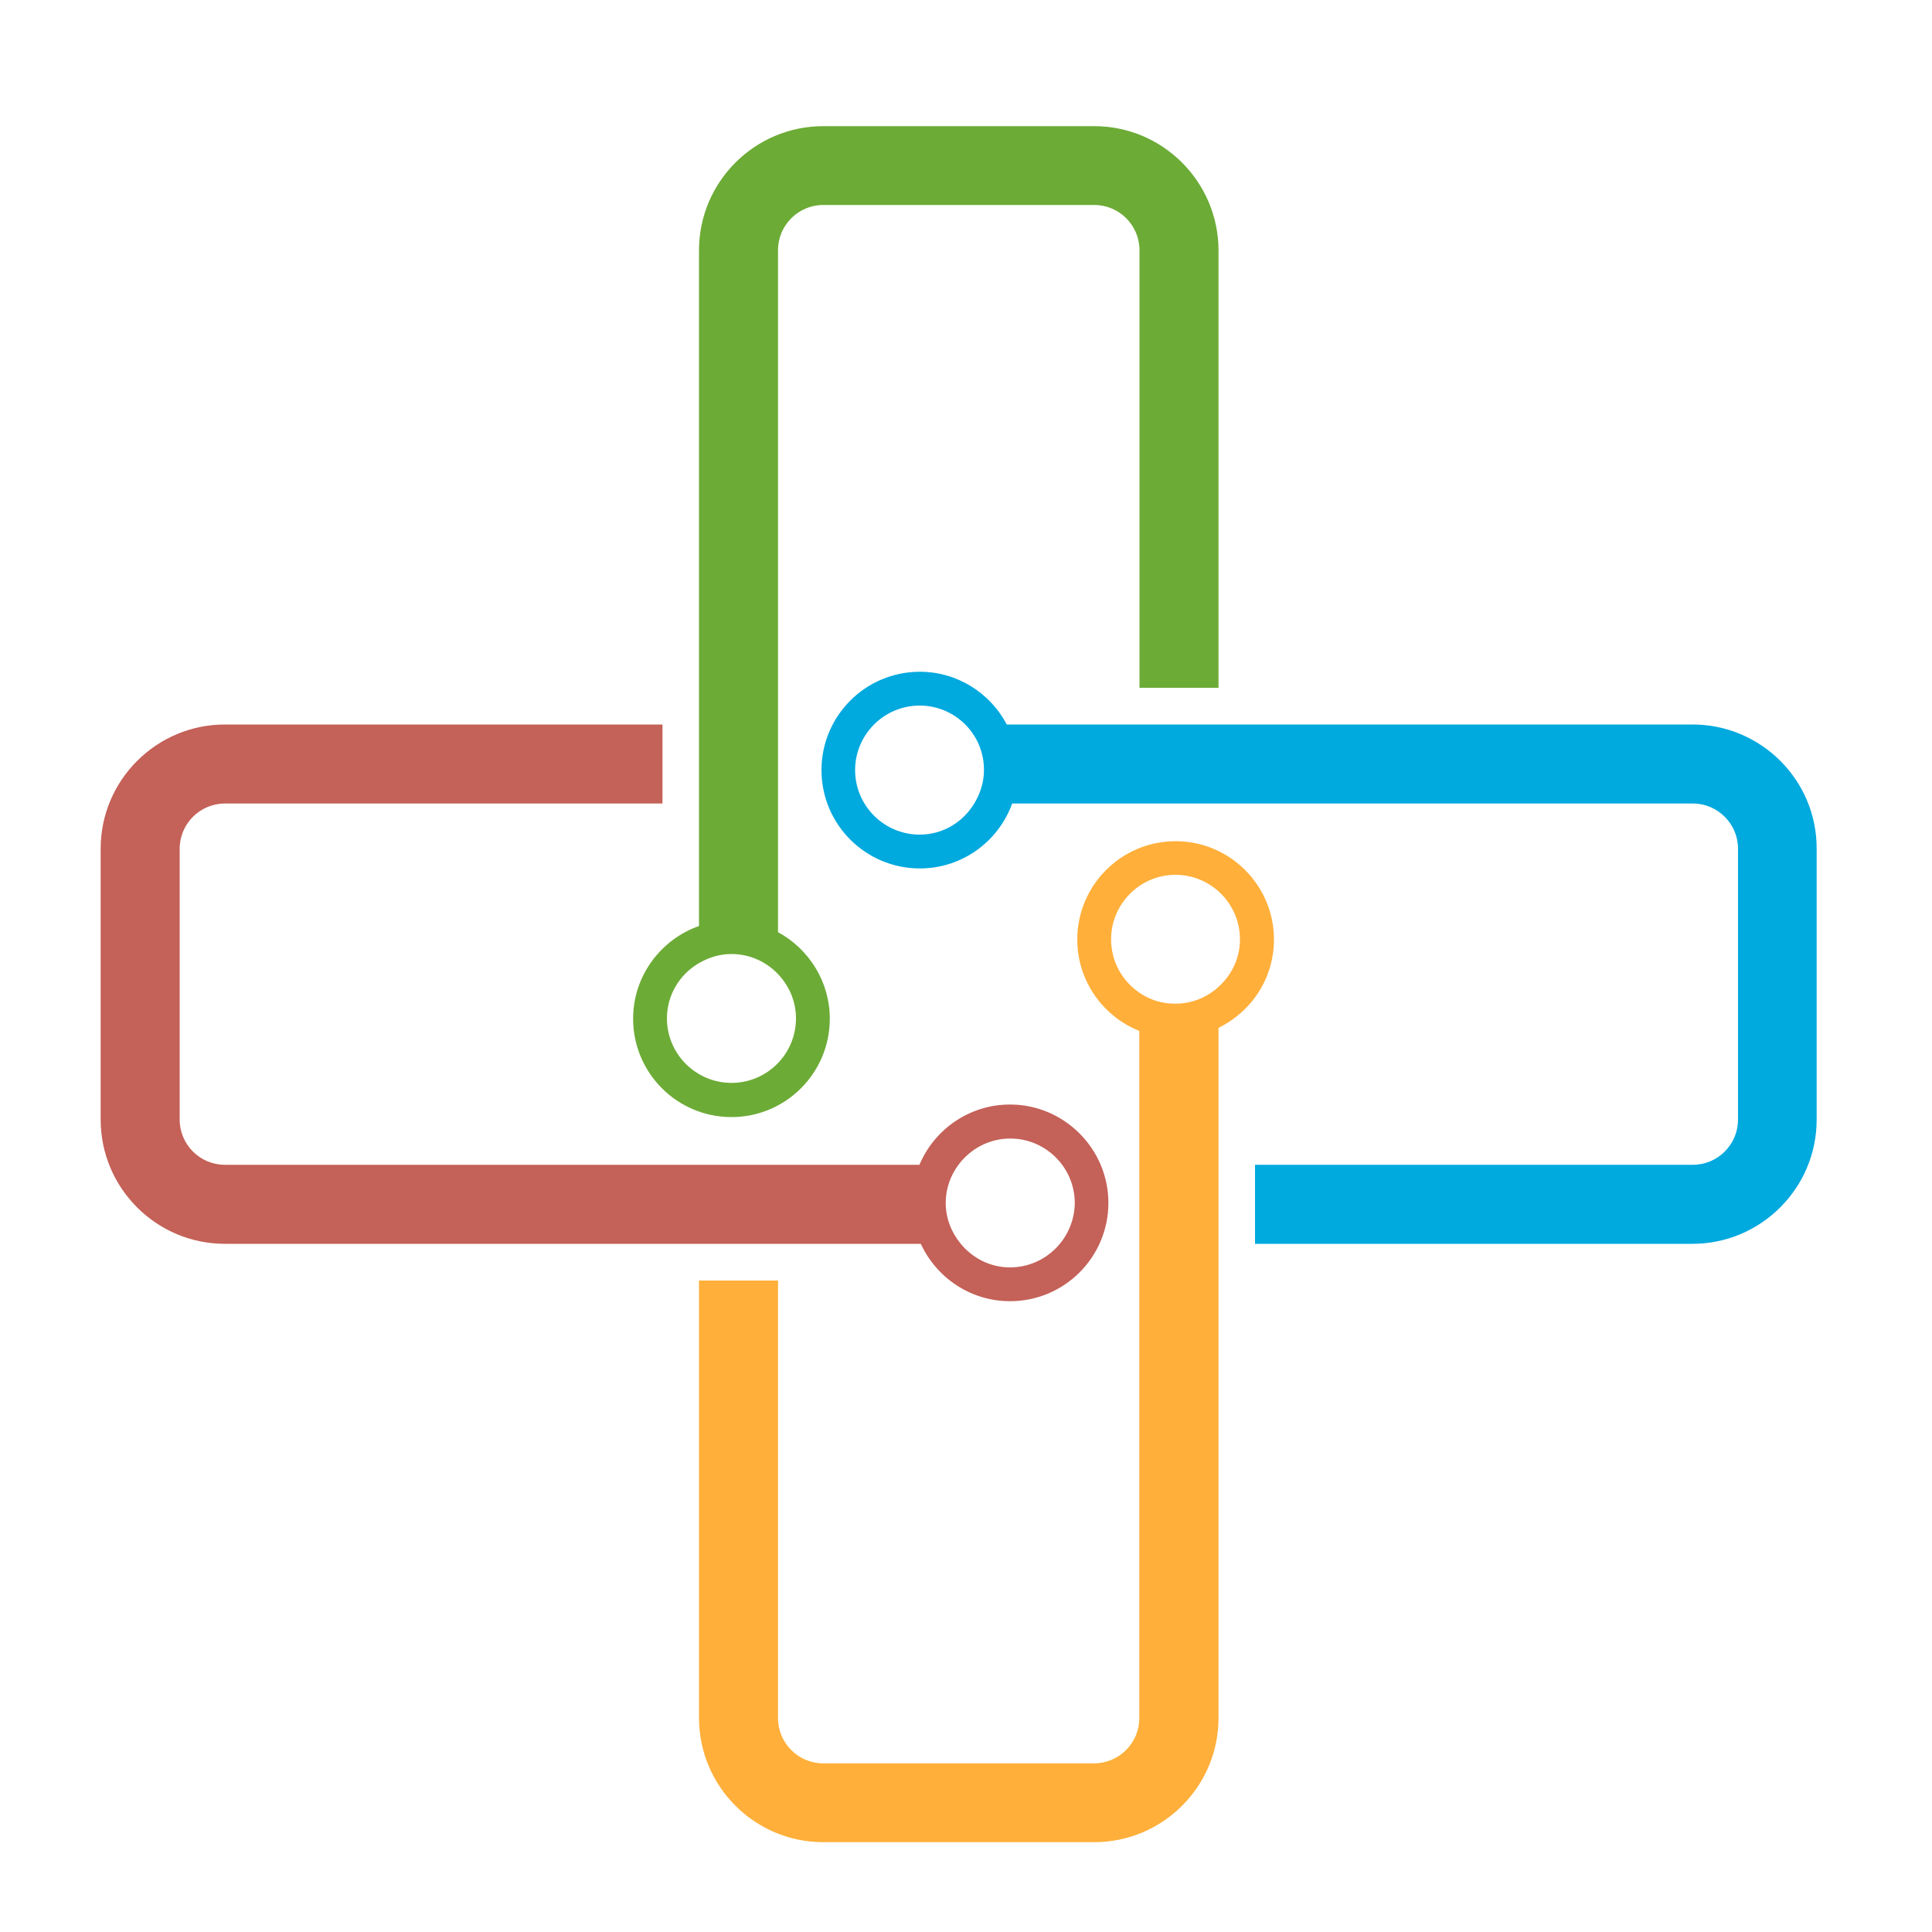
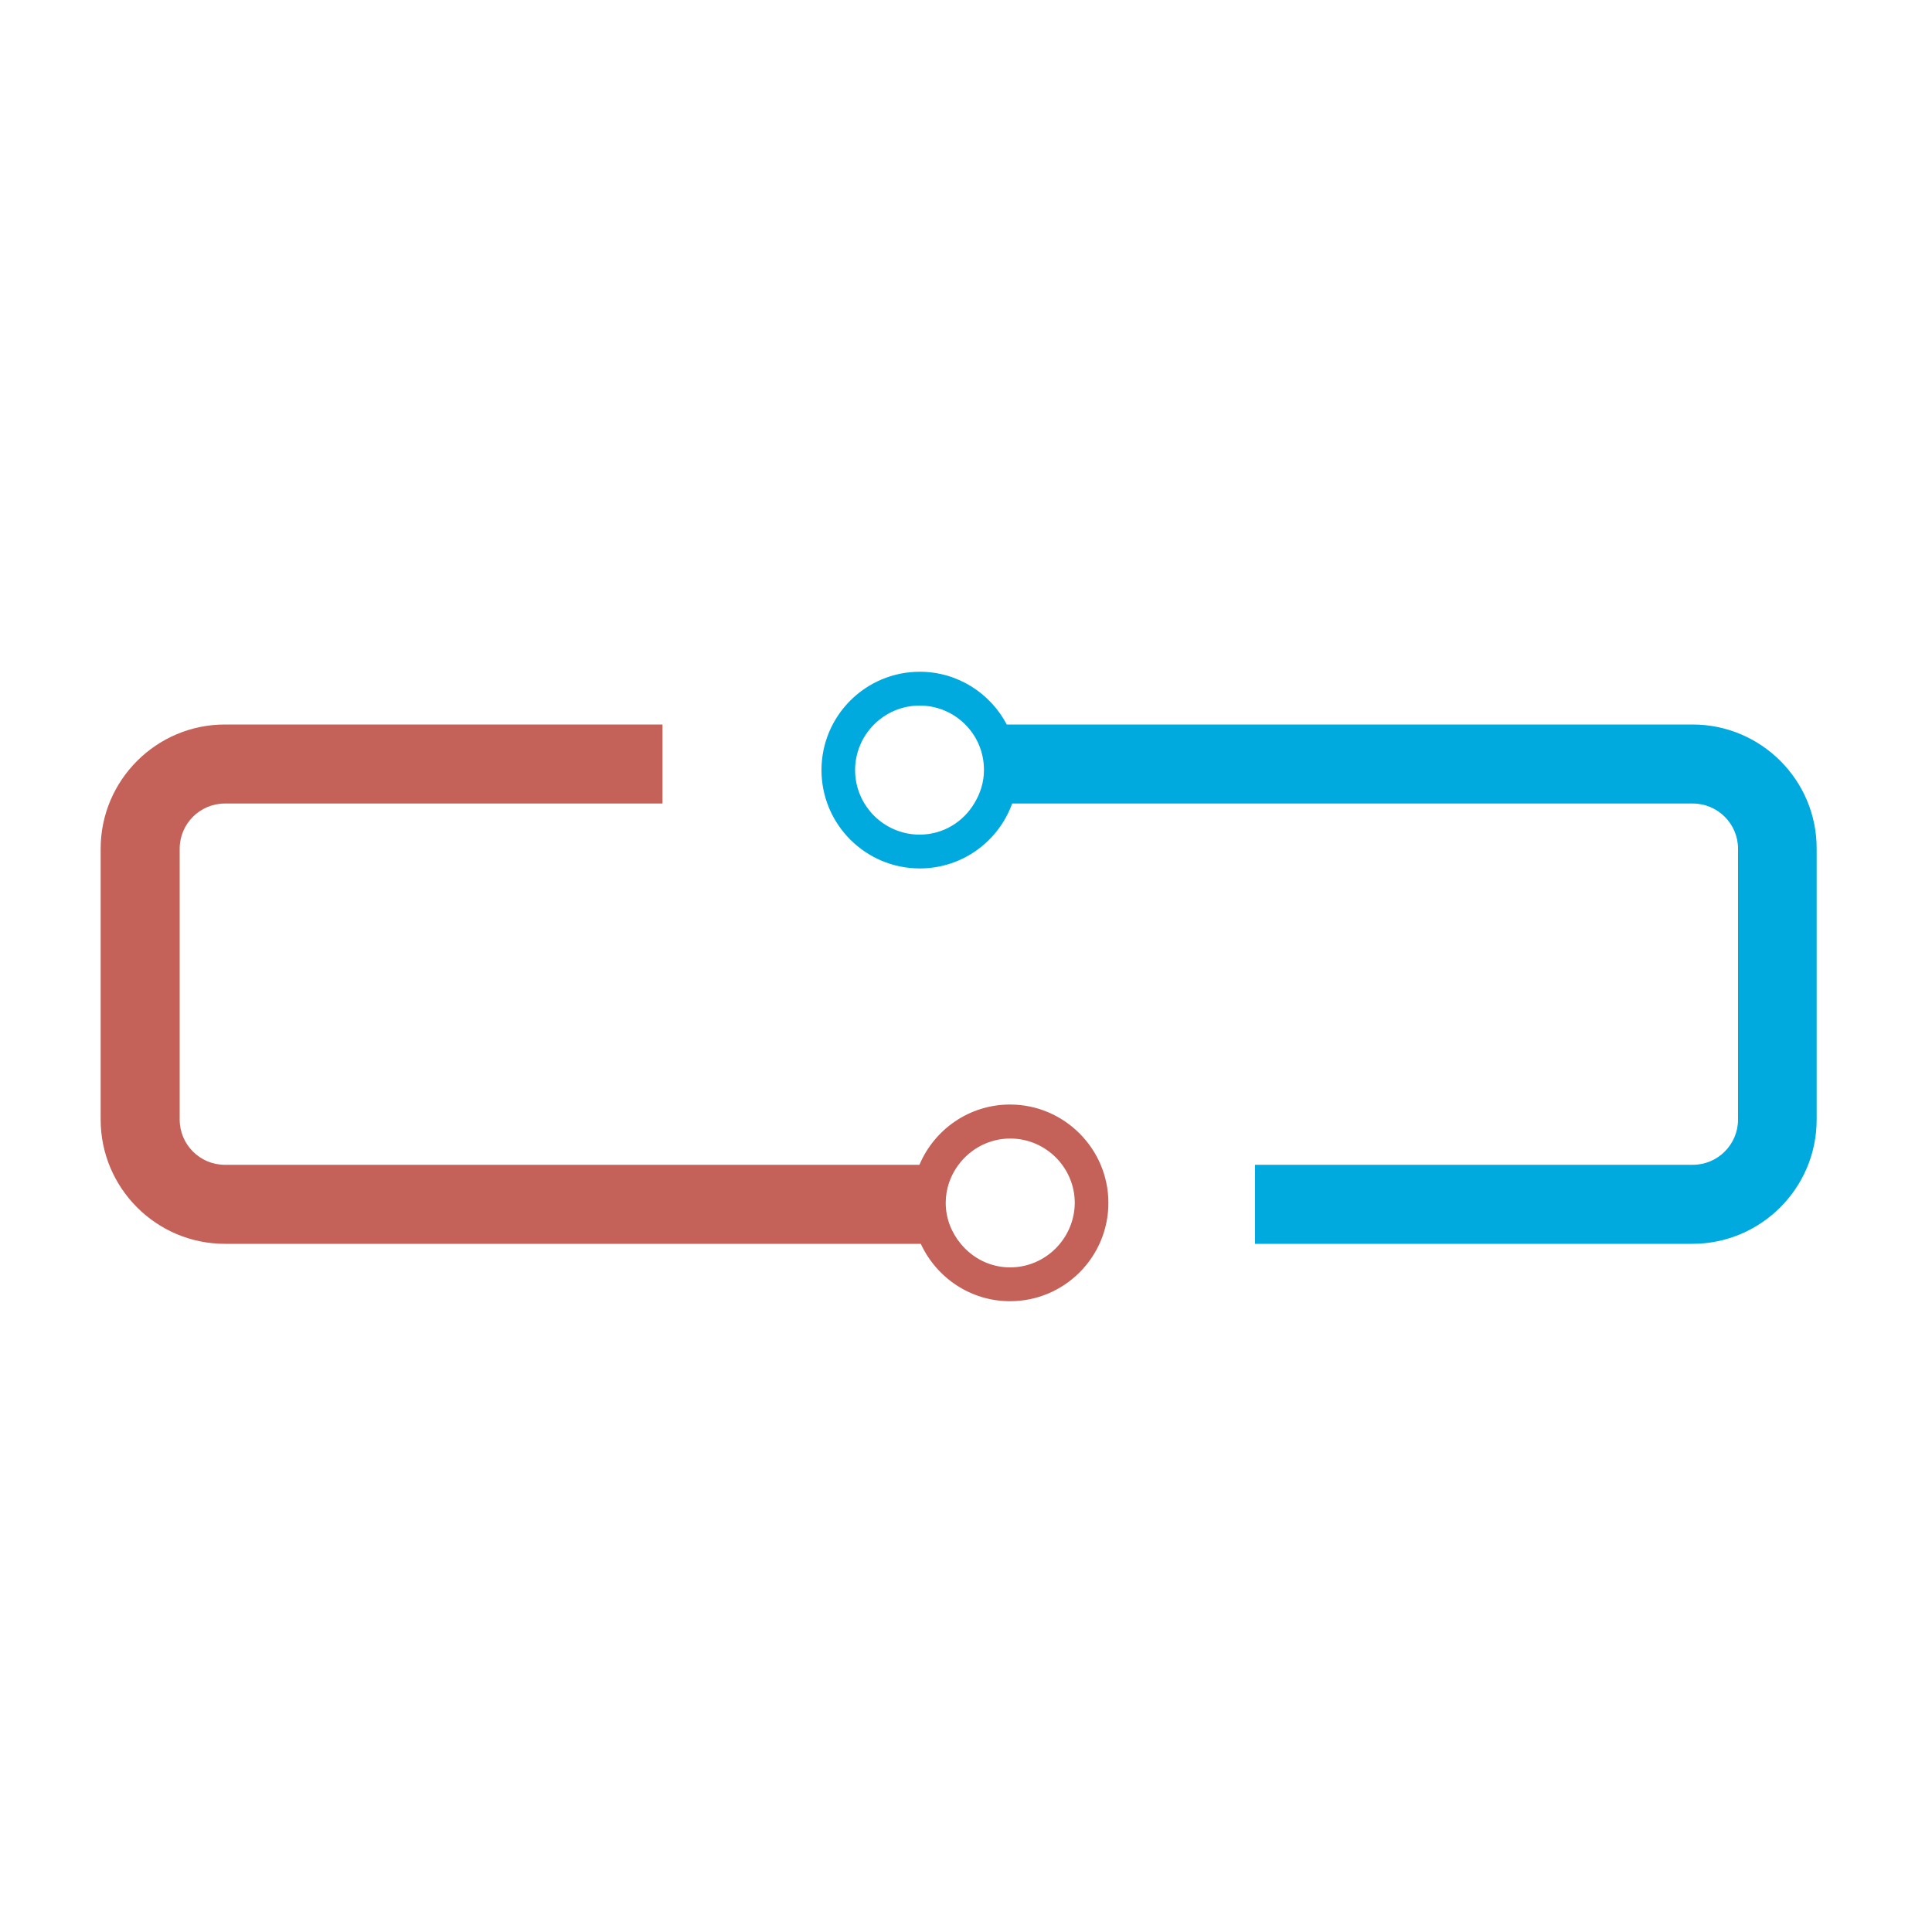
<svg xmlns="http://www.w3.org/2000/svg" version="1.1" id="Layer_1" x="0px" y="0px" viewBox="0 0 1000 1000" enable-background="new 0 0 1000 1000" xml:space="preserve">
  <g>
    <path fill="#C46158" d="M522.8,571.7c-21.1,0-39.2,12.9-46.9,31.2H116.4c-12.9,0-23.4-10.5-23.4-23.4V439.3   c0-12.9,10.5-23.4,23.4-23.4h226.5V375H116.4c-35.4,0-64.3,28.8-64.3,64.3v140.2c0,35.4,28.8,64.3,64.3,64.3h360.2   c8.1,17.5,25.7,29.7,46.2,29.7c28.1,0,50.9-22.8,50.9-50.9C573.7,594.6,550.8,571.7,522.8,571.7z M522.8,656   c-10.3,0-19.4-4.8-25.5-12.2c-4.8-5.8-7.8-13.1-7.8-21.2c0-7.4,2.5-14.2,6.6-19.7c6.1-8.2,15.8-13.6,26.8-13.6   c18.4,0,33.4,15,33.4,33.4C556.1,641,541.2,656,522.8,656z" />
-     <path fill="#FFAF3A" d="M608.5,435.4c-28.1,0-50.9,22.8-50.9,50.9c0,21.4,13.3,39.8,32.1,47.3v355.7c0,12.9-10.5,23.4-23.4,23.4   H426.1c-12.9,0-23.4-10.5-23.4-23.4V662.8h-40.9v226.4c0,35.4,28.8,64.3,64.3,64.3h140.3c35.4,0,64.3-28.8,64.3-64.3V532   c17-8.3,28.7-25.6,28.7-45.7C659.4,458.2,636.5,435.4,608.5,435.4z M589.7,513.8c-8.8-6-14.6-16.1-14.6-27.6   c0-18.4,15-33.4,33.3-33.4c18.4,0,33.4,15,33.4,33.4c0,9.9-4.4,18.6-11.2,24.7c-5.9,5.3-13.6,8.6-22.2,8.6   C601.5,519.6,595.1,517.5,589.7,513.8z" />
    <path fill="#00A9DE" d="M876.1,375h-355c-8.5-16.2-25.5-27.3-45-27.3c-28.1,0-50.9,22.8-50.9,50.9c0,28.1,22.8,50.9,50.9,50.9   c22,0,40.7-14,47.8-33.6h352.3c12.9,0,23.4,10.5,23.4,23.4v140.2c0,12.9-10.5,23.4-23.4,23.4H649.6v40.9h226.4   c35.4,0,64.3-28.8,64.3-64.3V439.3C940.4,403.8,911.5,375,876.1,375z M476,432c-18.4,0-33.4-15-33.4-33.4c0-18.4,15-33.4,33.4-33.4   c9.2,0,17.5,3.7,23.5,9.7c6.1,6,9.8,14.4,9.8,23.6c0,6.4-1.9,12.2-5,17.3C498.5,425.5,488.1,432,476,432z" />
-     <path fill="#6CAB36" d="M566.4,65.3H426.1c-35.4,0-64.3,28.8-64.3,64.3v349.7c-19.8,7-34.1,25.8-34.1,48   c0,28.1,22.8,50.9,50.9,50.9c28.1,0,50.9-22.8,50.9-50.9c0-19.3-10.9-36.2-26.8-44.8V129.5c0-12.9,10.5-23.4,23.4-23.4h140.3   c12.9,0,23.4,10.5,23.4,23.4V356h40.9V129.5C630.6,94.1,601.8,65.3,566.4,65.3z M378.6,560.5c-18.4,0-33.4-15-33.4-33.4   c0-12.2,6.7-22.9,16.6-28.6c5-2.9,10.6-4.7,16.8-4.7c9.5,0,18,4,24.1,10.4c5.7,6,9.3,14,9.3,22.9C412,545.6,397,560.5,378.6,560.5z   " />
  </g>
</svg>